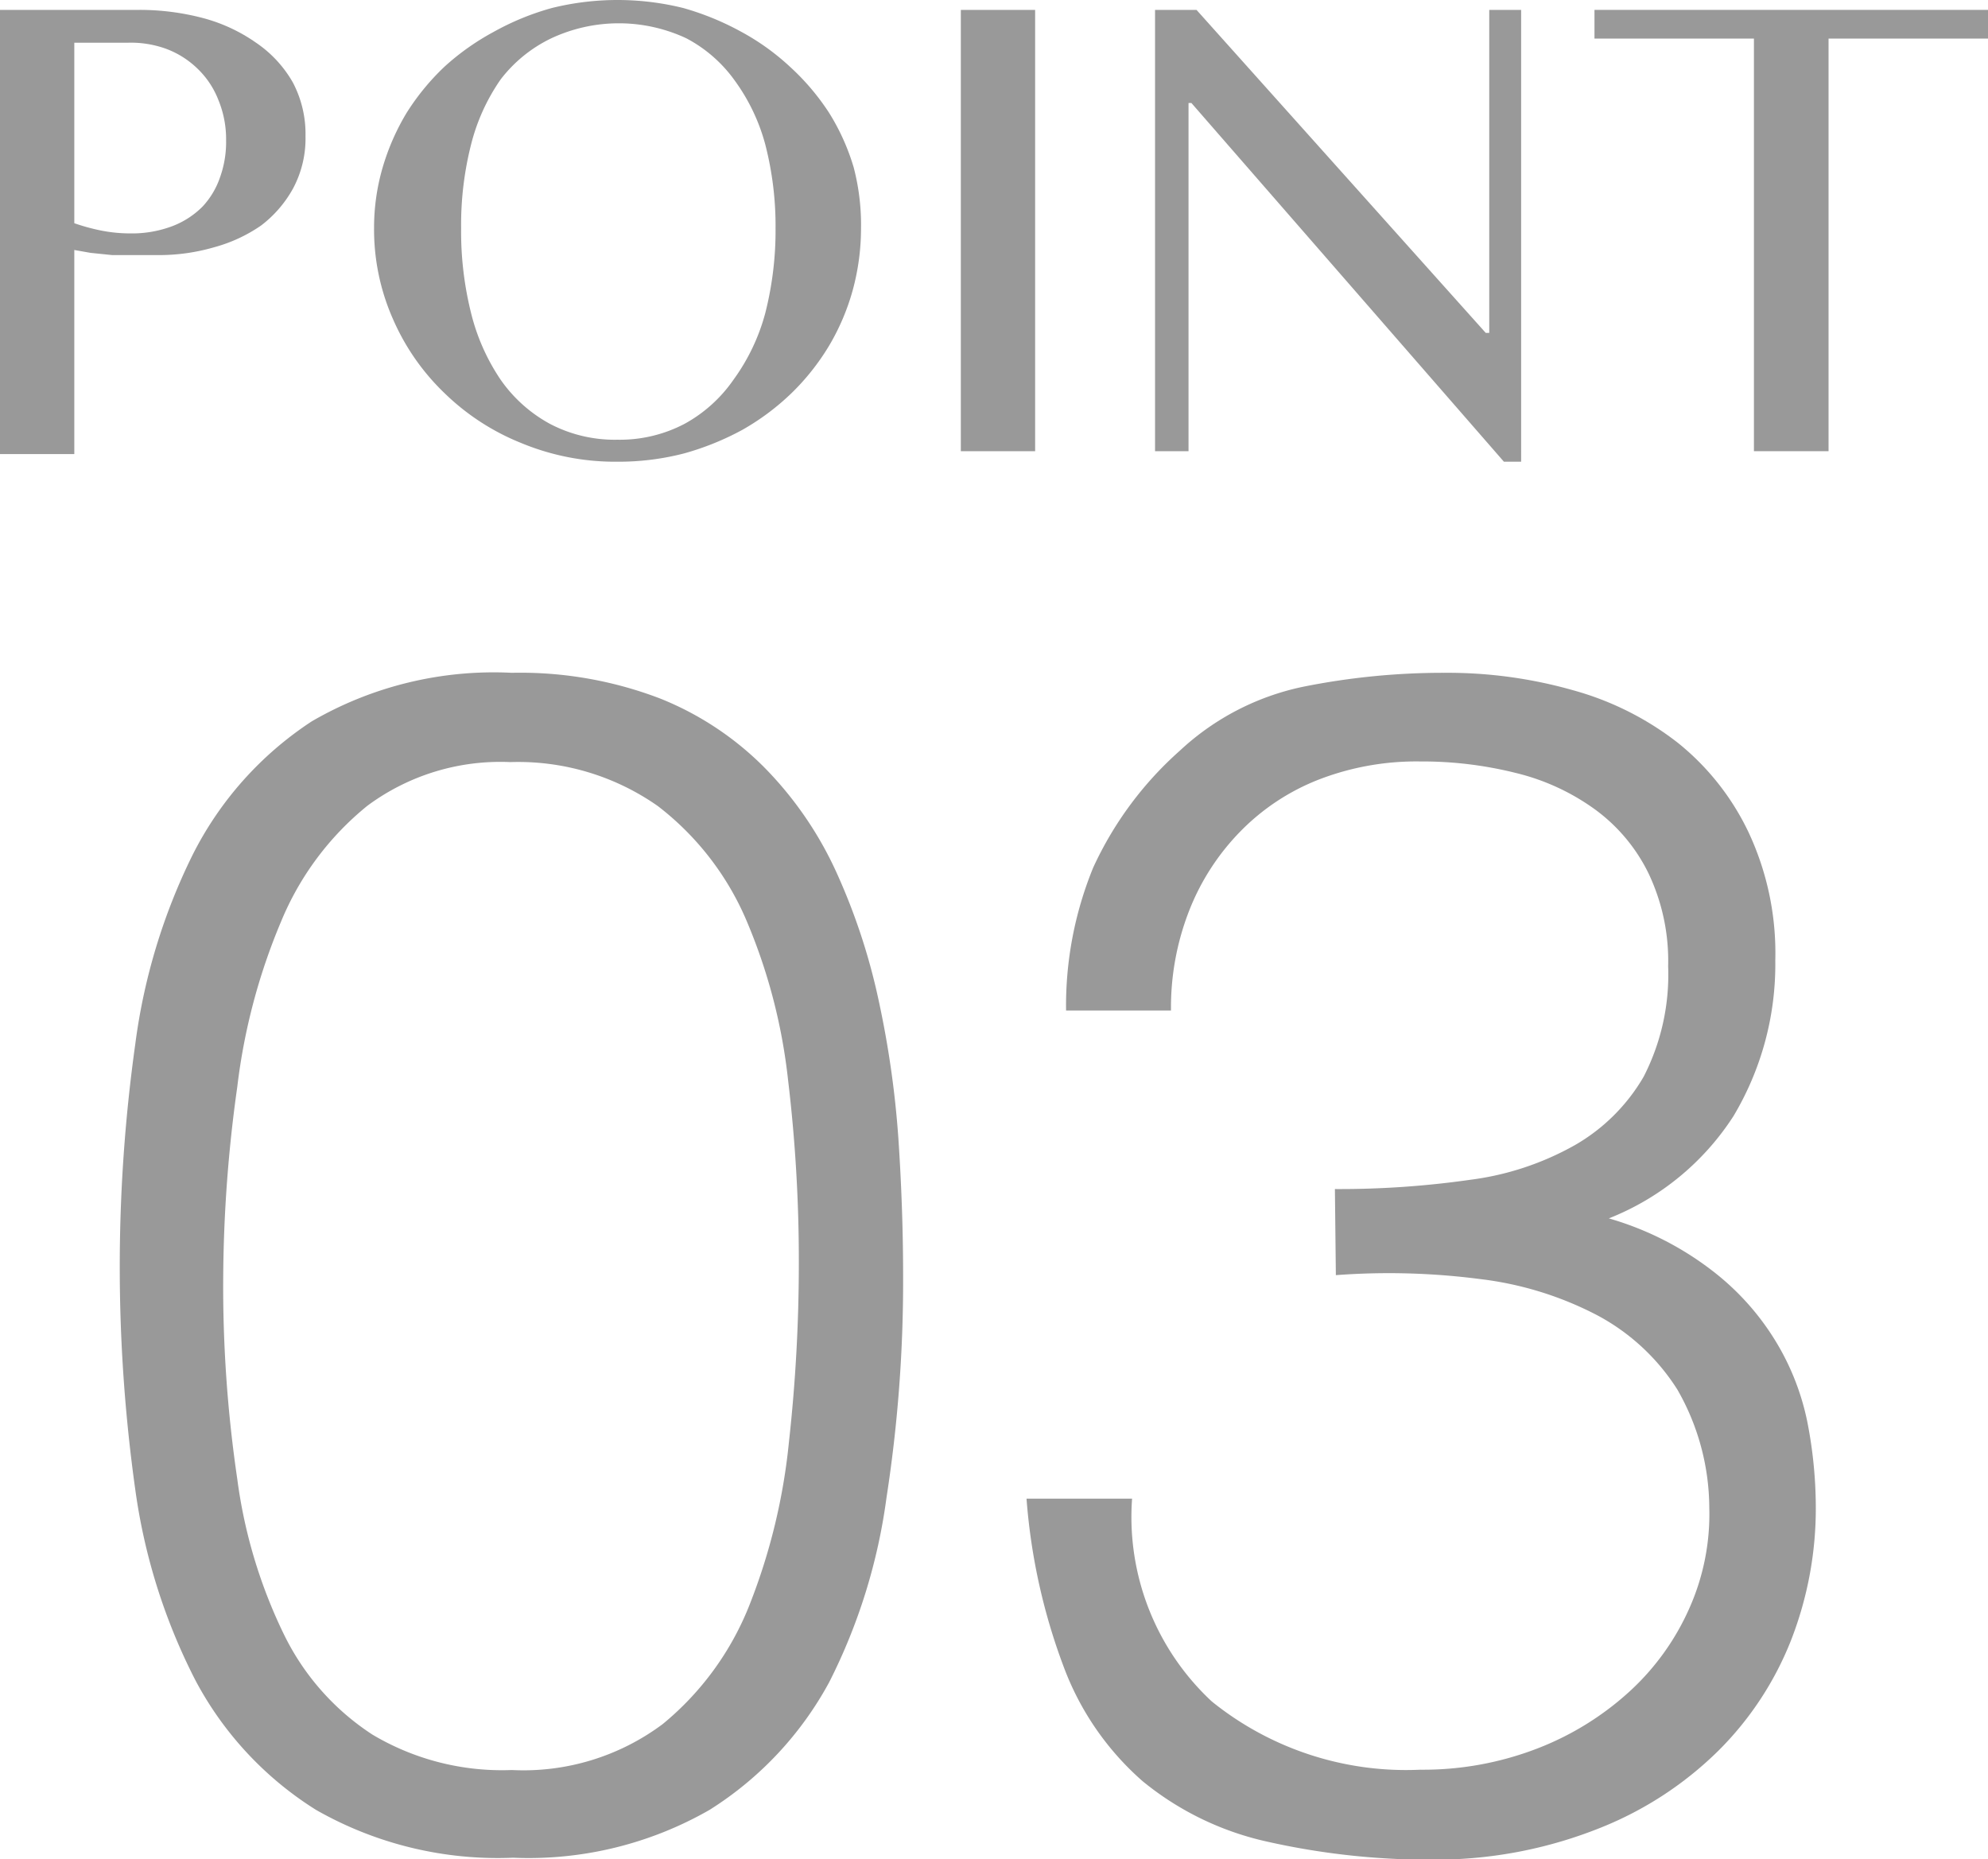
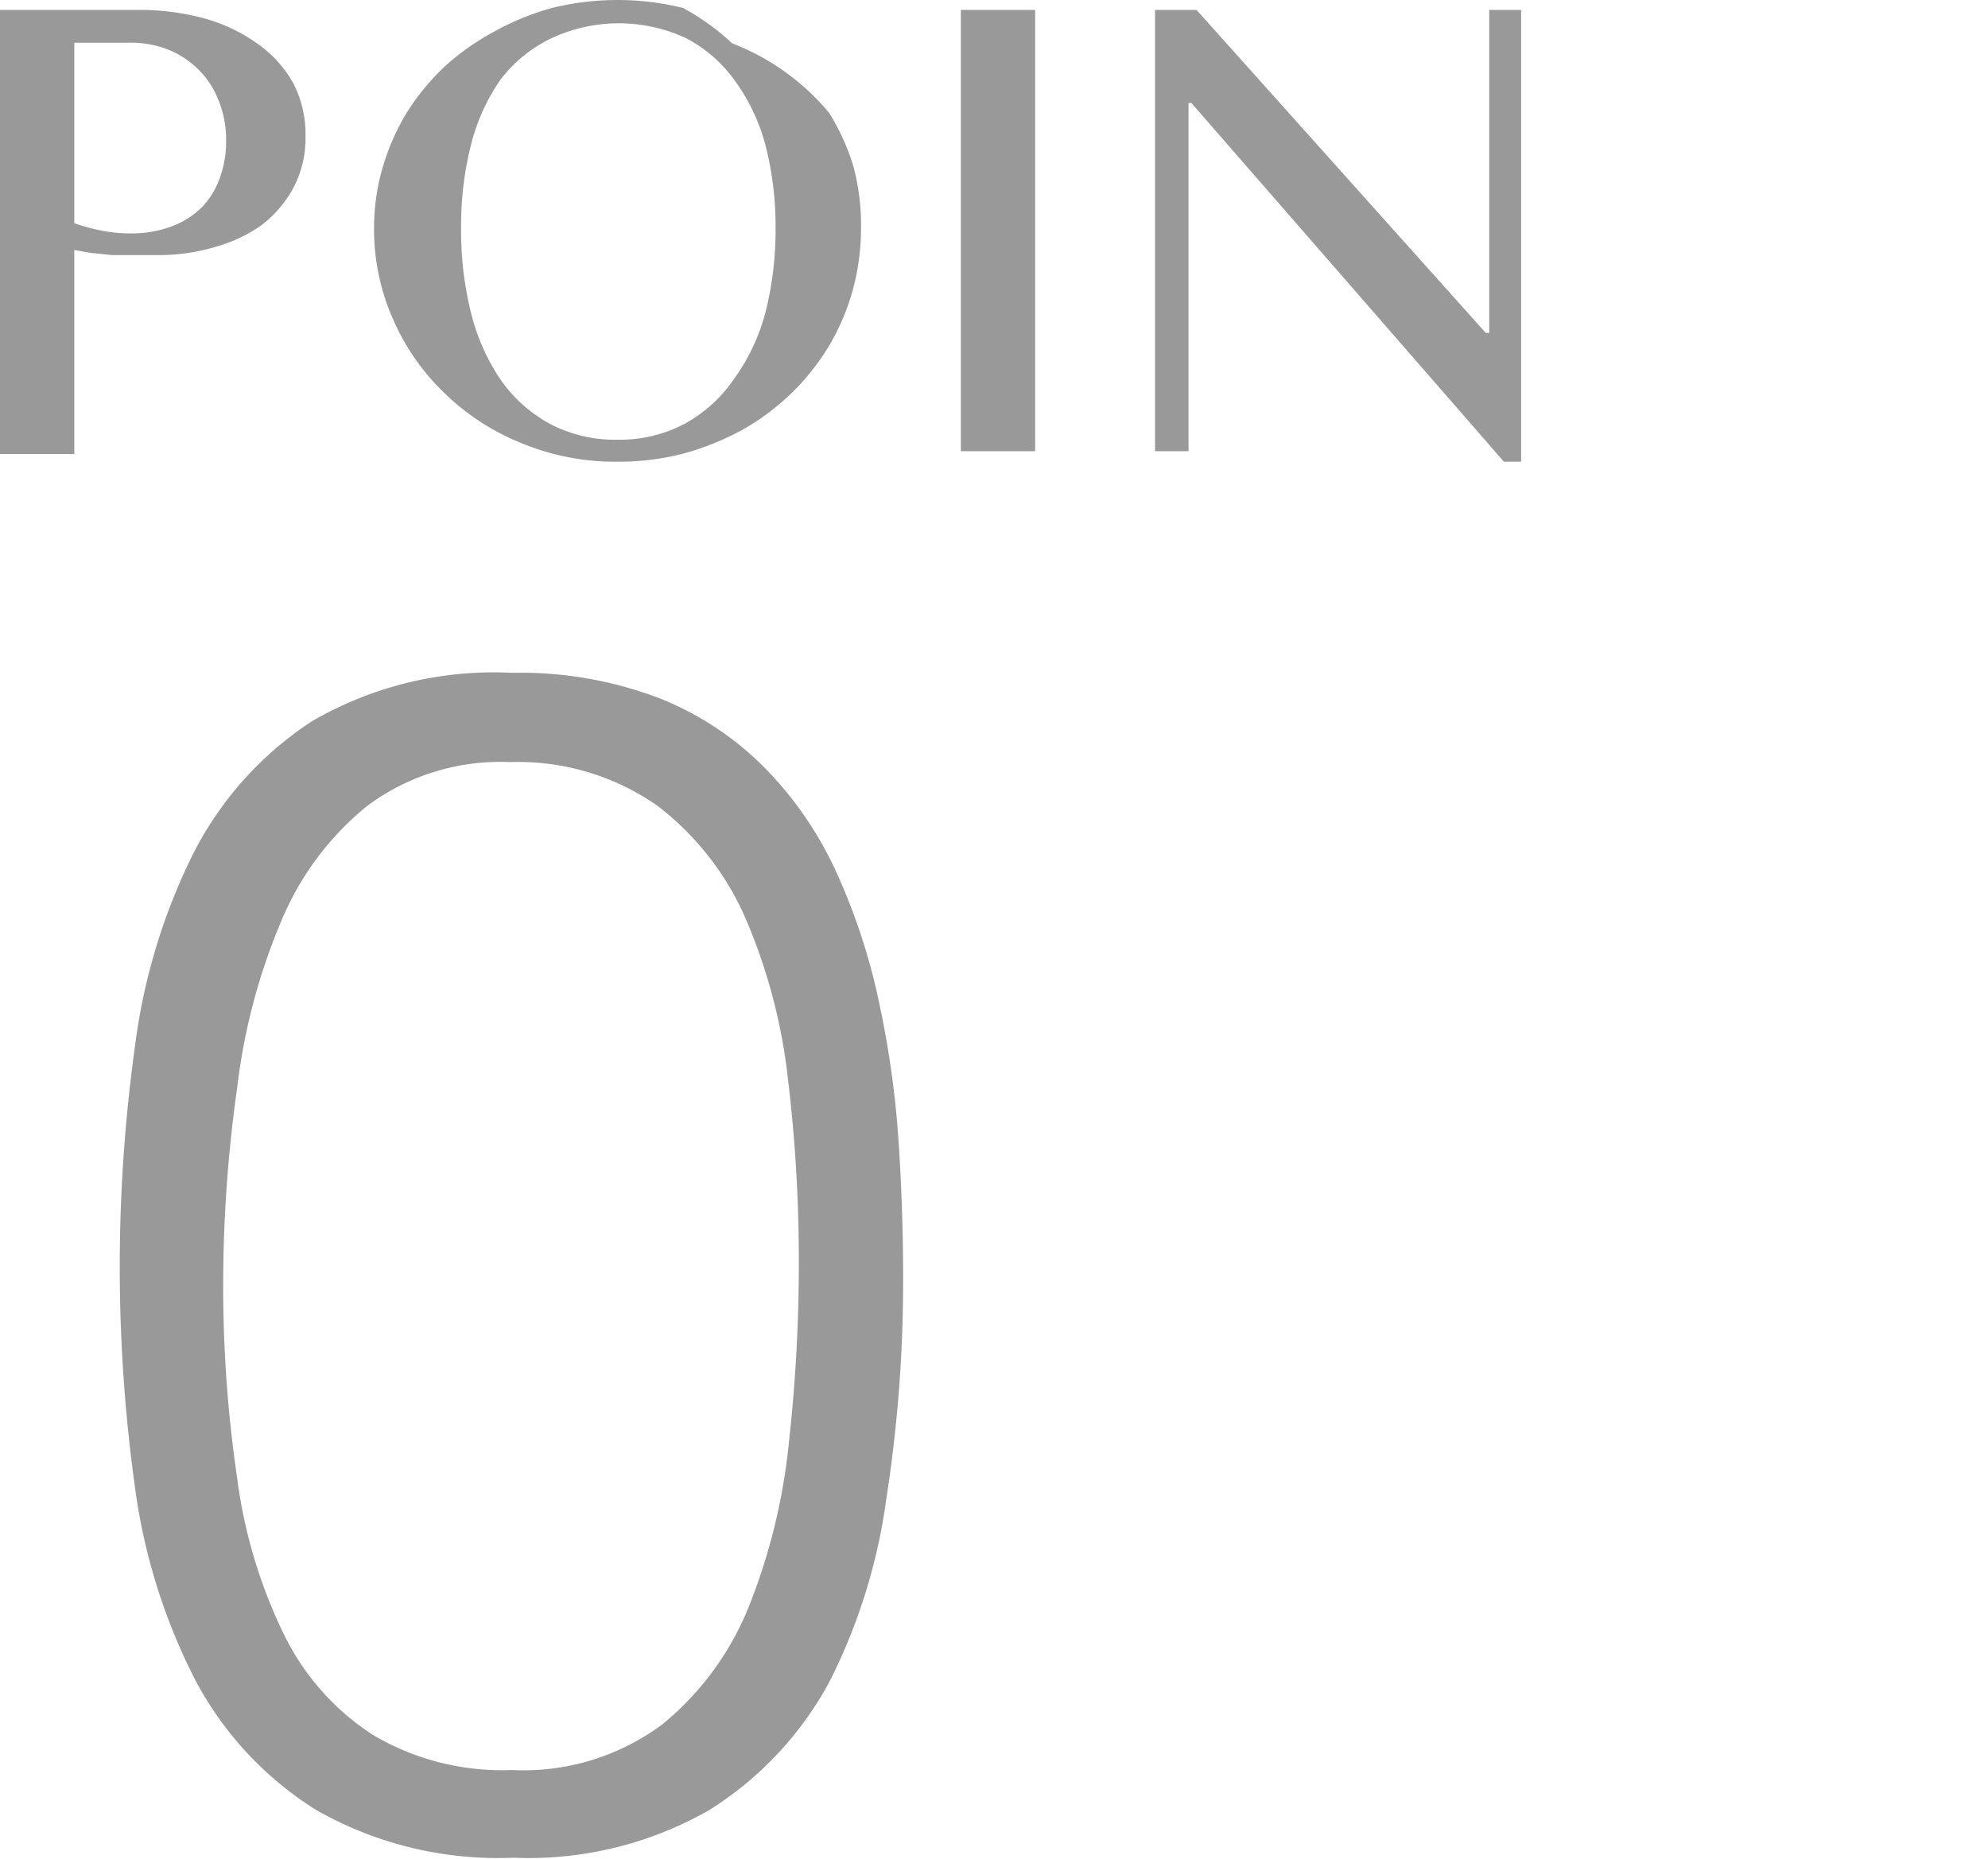
<svg xmlns="http://www.w3.org/2000/svg" viewBox="0 0 62.34 58.3">
  <defs>
    <style>.cls-1{fill:#999;}</style>
  </defs>
  <g id="レイヤー_2" data-name="レイヤー 2">
    <g id="レイヤー_1-2" data-name="レイヤー 1">
      <path class="cls-1" d="M0,.31H4.38a7.8,7.8,0,0,1,2,.26,5.23,5.23,0,0,1,1.65.77A3.75,3.75,0,0,1,9.18,2.58a3.46,3.46,0,0,1,.4,1.69,3.32,3.32,0,0,1-.39,1.64,3.7,3.7,0,0,1-1,1.16,4.77,4.77,0,0,1-1.46.68A6.2,6.2,0,0,1,5,8H4.28l-.76,0-.68-.07-.51-.09v6.4H0ZM2.33,7a6.4,6.4,0,0,0,.84.23,4.7,4.7,0,0,0,.92.09,3.58,3.58,0,0,0,1.32-.23,2.68,2.68,0,0,0,.94-.61,2.54,2.54,0,0,0,.55-.92A3.27,3.27,0,0,0,7.09,4.4a3.22,3.22,0,0,0-.24-1.26,2.73,2.73,0,0,0-.67-1,2.82,2.82,0,0,0-1-.62A3.25,3.25,0,0,0,4,1.34H2.33Z" />
-       <path class="cls-1" d="M19.36,14.48a7.68,7.68,0,0,1-3-.58,7.38,7.38,0,0,1-2.42-1.57A7.18,7.18,0,0,1,12.32,10a6.94,6.94,0,0,1-.59-2.84A6.73,6.73,0,0,1,12,5.25a7.28,7.28,0,0,1,.75-1.71,7.47,7.47,0,0,1,1.19-1.45A7.74,7.74,0,0,1,15.48,1,8.23,8.23,0,0,1,17.31.25a8.57,8.57,0,0,1,4.11,0A8.63,8.63,0,0,1,23.25,1a7.46,7.46,0,0,1,1.54,1.11A7.42,7.42,0,0,1,26,3.54a6.94,6.94,0,0,1,.77,1.71A7.1,7.1,0,0,1,27,7.16a7.38,7.38,0,0,1-.26,1.94A7.15,7.15,0,0,1,26,10.84a7.37,7.37,0,0,1-1.18,1.49,7.63,7.63,0,0,1-1.54,1.15,8.66,8.66,0,0,1-1.83.74A8.19,8.19,0,0,1,19.36,14.48Zm0-.69a4.36,4.36,0,0,0,2.11-.5A4.48,4.48,0,0,0,23,11.91,6.32,6.32,0,0,0,24,9.81a10.52,10.52,0,0,0,.32-2.65A10.22,10.22,0,0,0,24,4.54a6.06,6.06,0,0,0-.95-2,4.36,4.36,0,0,0-1.53-1.34,5,5,0,0,0-4.23,0A4.39,4.39,0,0,0,15.7,2.49a6.23,6.23,0,0,0-.93,2.05,10.23,10.23,0,0,0-.31,2.62,10.53,10.53,0,0,0,.31,2.65,6.51,6.51,0,0,0,.93,2.1,4.51,4.51,0,0,0,1.54,1.38A4.37,4.37,0,0,0,19.36,13.79Z" />
+       <path class="cls-1" d="M19.36,14.48a7.68,7.68,0,0,1-3-.58,7.38,7.38,0,0,1-2.42-1.57A7.18,7.18,0,0,1,12.32,10a6.94,6.94,0,0,1-.59-2.84A6.73,6.73,0,0,1,12,5.25a7.28,7.28,0,0,1,.75-1.71,7.47,7.47,0,0,1,1.19-1.45A7.74,7.74,0,0,1,15.48,1,8.23,8.23,0,0,1,17.31.25a8.57,8.57,0,0,1,4.11,0a7.46,7.46,0,0,1,1.54,1.11A7.42,7.42,0,0,1,26,3.54a6.94,6.94,0,0,1,.77,1.71A7.1,7.1,0,0,1,27,7.16a7.38,7.38,0,0,1-.26,1.94A7.15,7.15,0,0,1,26,10.84a7.37,7.37,0,0,1-1.18,1.49,7.63,7.63,0,0,1-1.54,1.15,8.66,8.66,0,0,1-1.83.74A8.19,8.19,0,0,1,19.36,14.48Zm0-.69a4.36,4.36,0,0,0,2.11-.5A4.48,4.48,0,0,0,23,11.91,6.32,6.32,0,0,0,24,9.81a10.52,10.52,0,0,0,.32-2.65A10.22,10.22,0,0,0,24,4.54a6.06,6.06,0,0,0-.95-2,4.36,4.36,0,0,0-1.53-1.34,5,5,0,0,0-4.23,0A4.39,4.39,0,0,0,15.7,2.49a6.23,6.23,0,0,0-.93,2.05,10.23,10.23,0,0,0-.31,2.62,10.53,10.53,0,0,0,.31,2.65,6.51,6.51,0,0,0,.93,2.1,4.51,4.51,0,0,0,1.54,1.38A4.37,4.37,0,0,0,19.36,13.79Z" />
      <path class="cls-1" d="M30.13.31h2.33V14.15H30.13Z" />
      <path class="cls-1" d="M36.22.31h1.3l9.07,10.13h.11V.31h1V14.48h-.54L37.36,3.23h-.09V14.15H36.22Z" />
-       <path class="cls-1" d="M62.34.31v.9h-5V14.15H55V1.21H50V.31Z" />
      <path class="cls-1" d="M16.05,21.1a12.25,12.25,0,0,1,4.66.81A9.66,9.66,0,0,1,24,24.1a11.43,11.43,0,0,1,2.23,3.26,19.59,19.59,0,0,1,1.32,4,30.37,30.37,0,0,1,.62,4.32q.15,2.22.15,4.35a44.28,44.28,0,0,1-.52,6.93A18.06,18.06,0,0,1,26,52.76a10.8,10.8,0,0,1-3.75,4,11.4,11.4,0,0,1-6.16,1.5,11.5,11.5,0,0,1-6.18-1.5,10.71,10.71,0,0,1-3.78-4.06,18.65,18.65,0,0,1-1.89-6,50.36,50.36,0,0,1,0-13.94,18.87,18.87,0,0,1,1.79-5.93,10.8,10.8,0,0,1,3.75-4.21A11.36,11.36,0,0,1,16.05,21.1Zm9,18.52a47.69,47.69,0,0,0-.34-5.77,17.65,17.65,0,0,0-1.31-5,8.93,8.93,0,0,0-2.77-3.57A7.62,7.62,0,0,0,16,23.9a7,7,0,0,0-4.48,1.37,9.17,9.17,0,0,0-2.71,3.64,19.16,19.16,0,0,0-1.37,5.18A44.18,44.18,0,0,0,7,40a41.42,41.42,0,0,0,.44,6.38,15.84,15.84,0,0,0,1.47,4.89,7.84,7.84,0,0,0,2.77,3.13,7.94,7.94,0,0,0,4.37,1.11,7.29,7.29,0,0,0,4.73-1.44,9.2,9.2,0,0,0,2.72-3.73,19,19,0,0,0,1.24-5.12A50.8,50.8,0,0,0,25.05,39.62Z" />
-       <path class="cls-1" d="M41.86,37.29A28.91,28.91,0,0,0,46.1,37a9,9,0,0,0,3.29-1.09,5.88,5.88,0,0,0,2.15-2.14,7,7,0,0,0,.77-3.47,6.39,6.39,0,0,0-.62-2.92,5.43,5.43,0,0,0-1.68-2,7.06,7.06,0,0,0-2.48-1.14,12.1,12.1,0,0,0-3-.36,8.49,8.49,0,0,0-3.18.57,7,7,0,0,0-2.46,1.63,7.4,7.4,0,0,0-1.6,2.48,8.34,8.34,0,0,0-.57,3.13H33.43a11.43,11.43,0,0,1,.85-4.48A11.08,11.08,0,0,1,37,23.54a8.08,8.08,0,0,1,3.85-2,22.26,22.26,0,0,1,4.43-.44,14.38,14.38,0,0,1,4.06.55,9.38,9.38,0,0,1,3.28,1.65,8,8,0,0,1,2.22,2.82,8.93,8.93,0,0,1,.83,4A9.28,9.28,0,0,1,54.36,35a8.26,8.26,0,0,1-3.91,3.21,9.69,9.69,0,0,1,3.23,1.63,8.09,8.09,0,0,1,2,2.22,7.87,7.87,0,0,1,1,2.56,14,14,0,0,1,.26,2.59,11.38,11.38,0,0,1-.78,4.24,10.12,10.12,0,0,1-2.28,3.46,11.14,11.14,0,0,1-3.69,2.41,13.91,13.91,0,0,1-5,1,23.24,23.24,0,0,1-5.48-.57,9.34,9.34,0,0,1-3.88-1.89,8.89,8.89,0,0,1-2.43-3.47A19,19,0,0,1,32.19,47H35.5A7.9,7.9,0,0,0,38,53.36a9.7,9.7,0,0,0,6.54,2.14,9.94,9.94,0,0,0,3.68-.67A9.18,9.18,0,0,0,51.15,53,7.83,7.83,0,0,0,53,50.38a7.24,7.24,0,0,0,.6-3.1,7.5,7.5,0,0,0-1-3.7,6.7,6.7,0,0,0-2.51-2.33,10.65,10.65,0,0,0-3.7-1.14,22.21,22.21,0,0,0-4.5-.12Z" />
    </g>
  </g>
</svg>